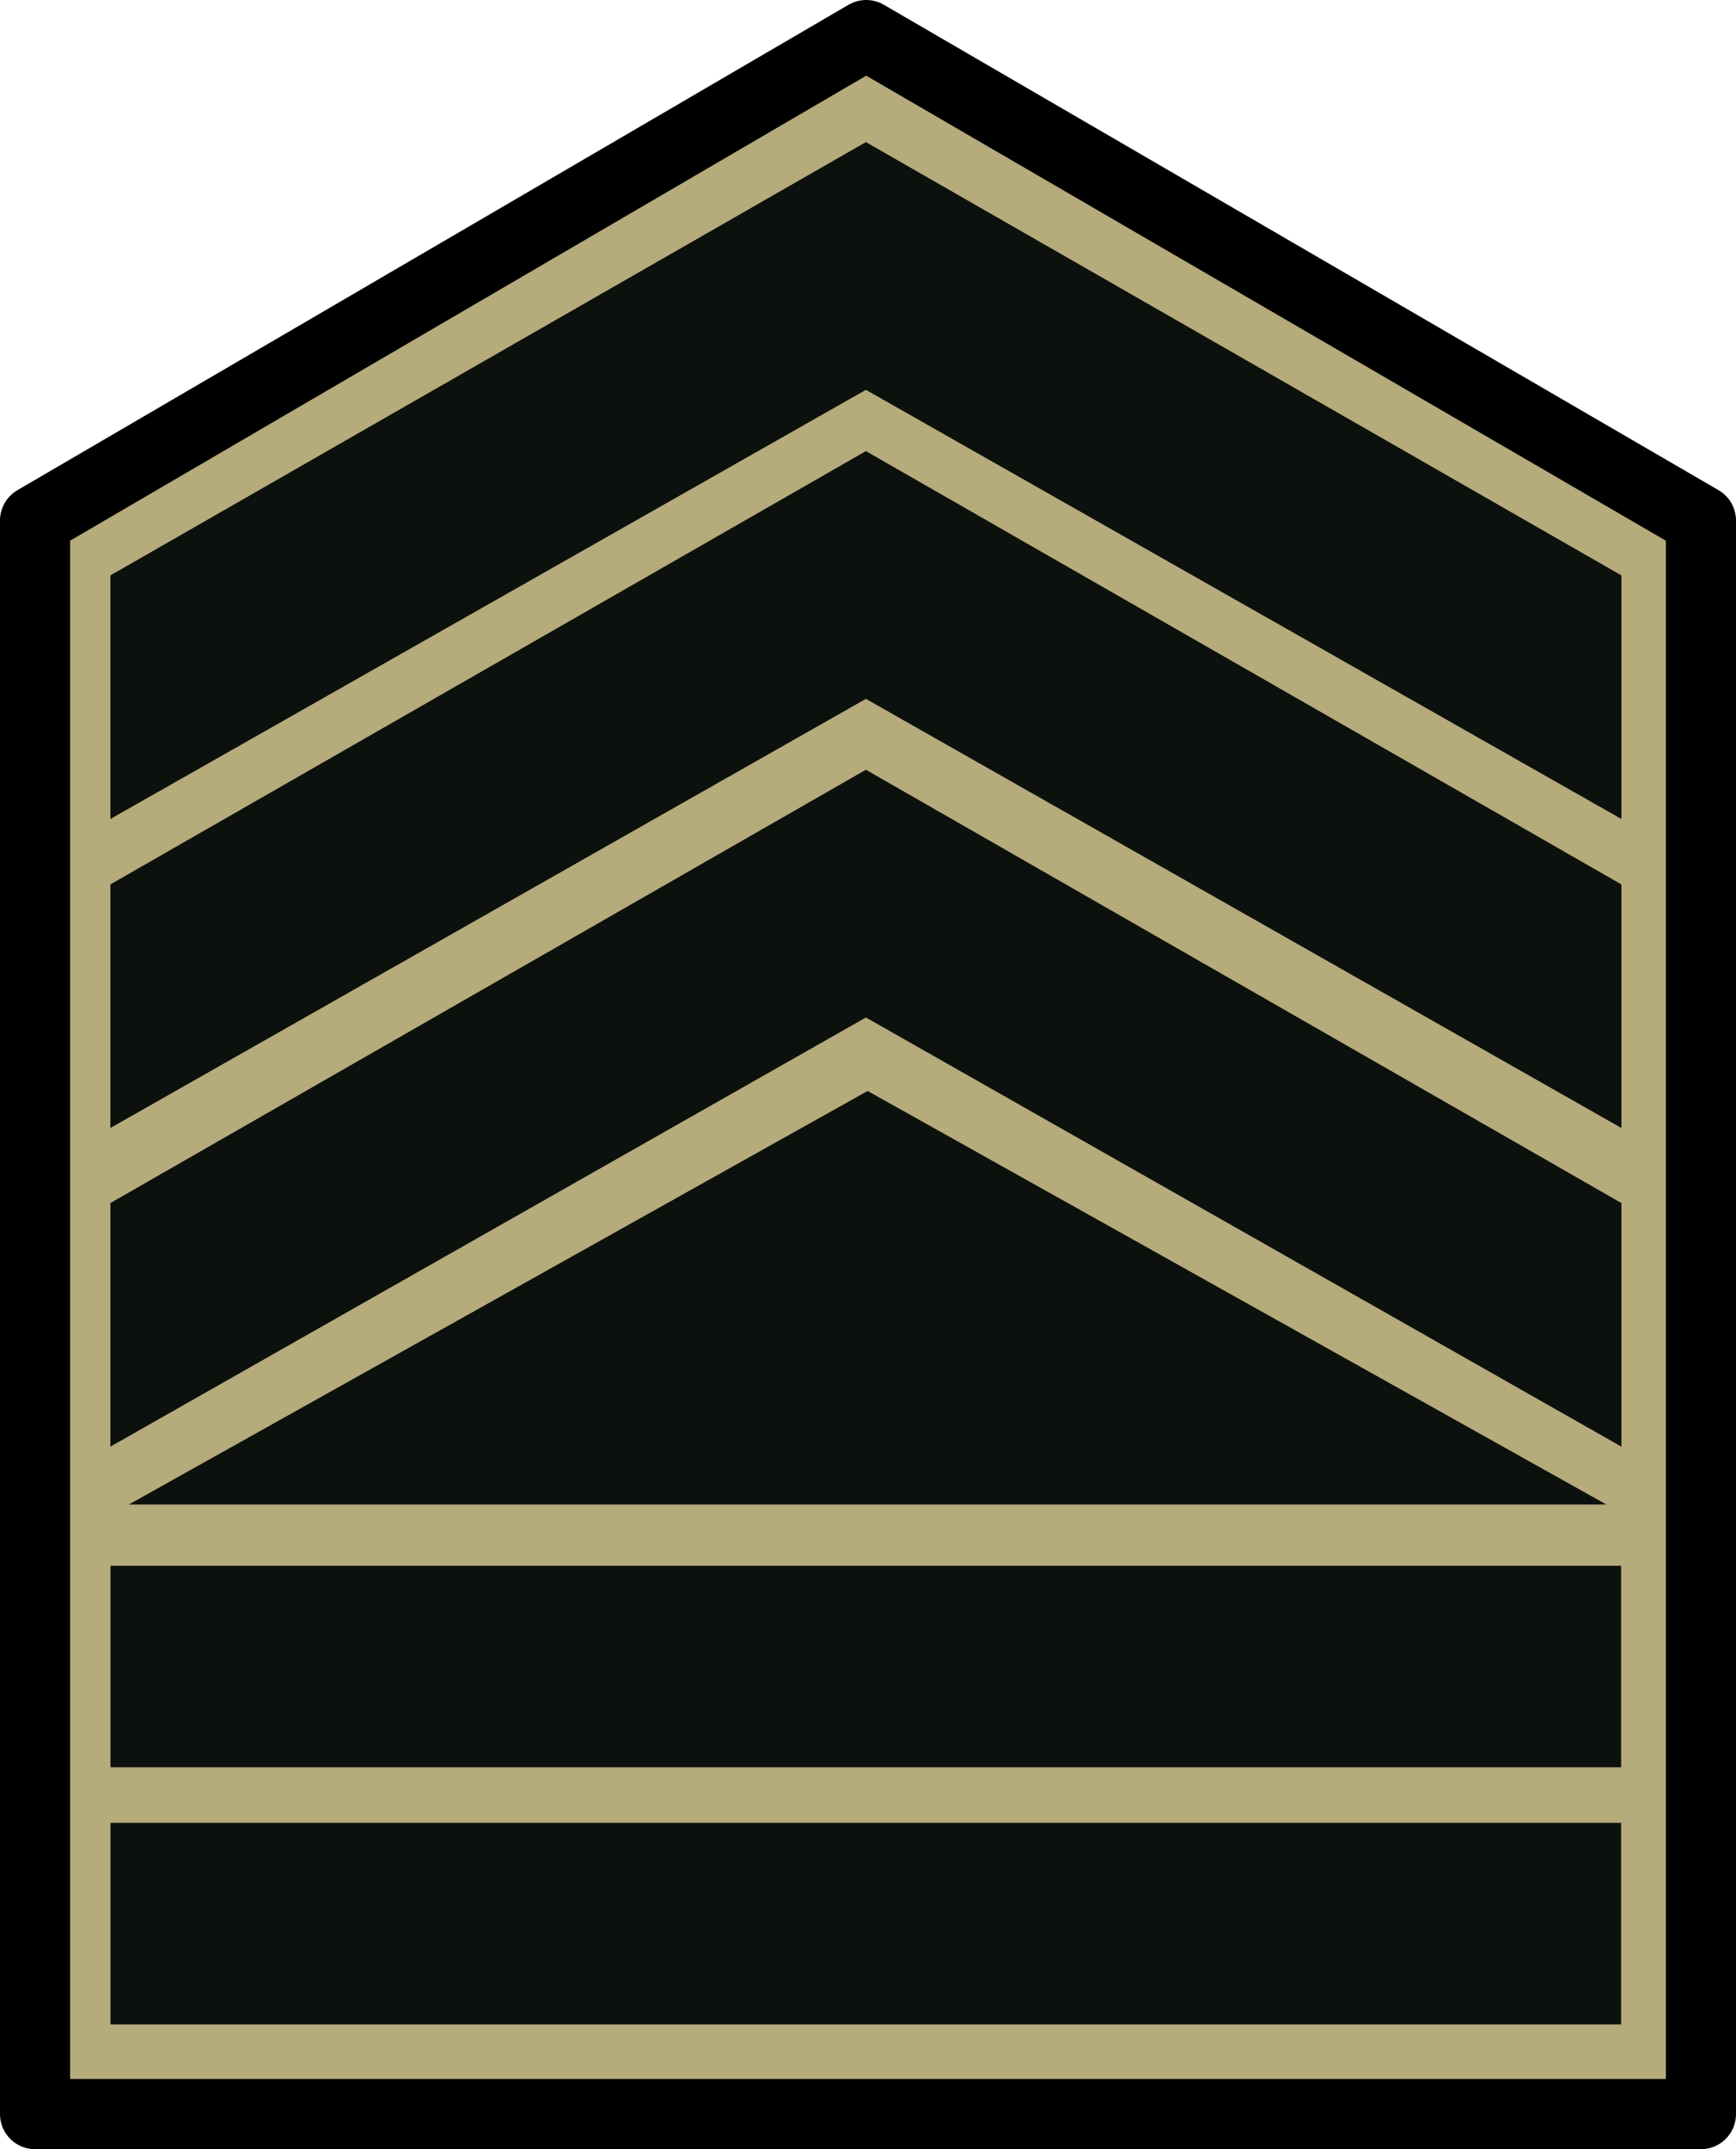
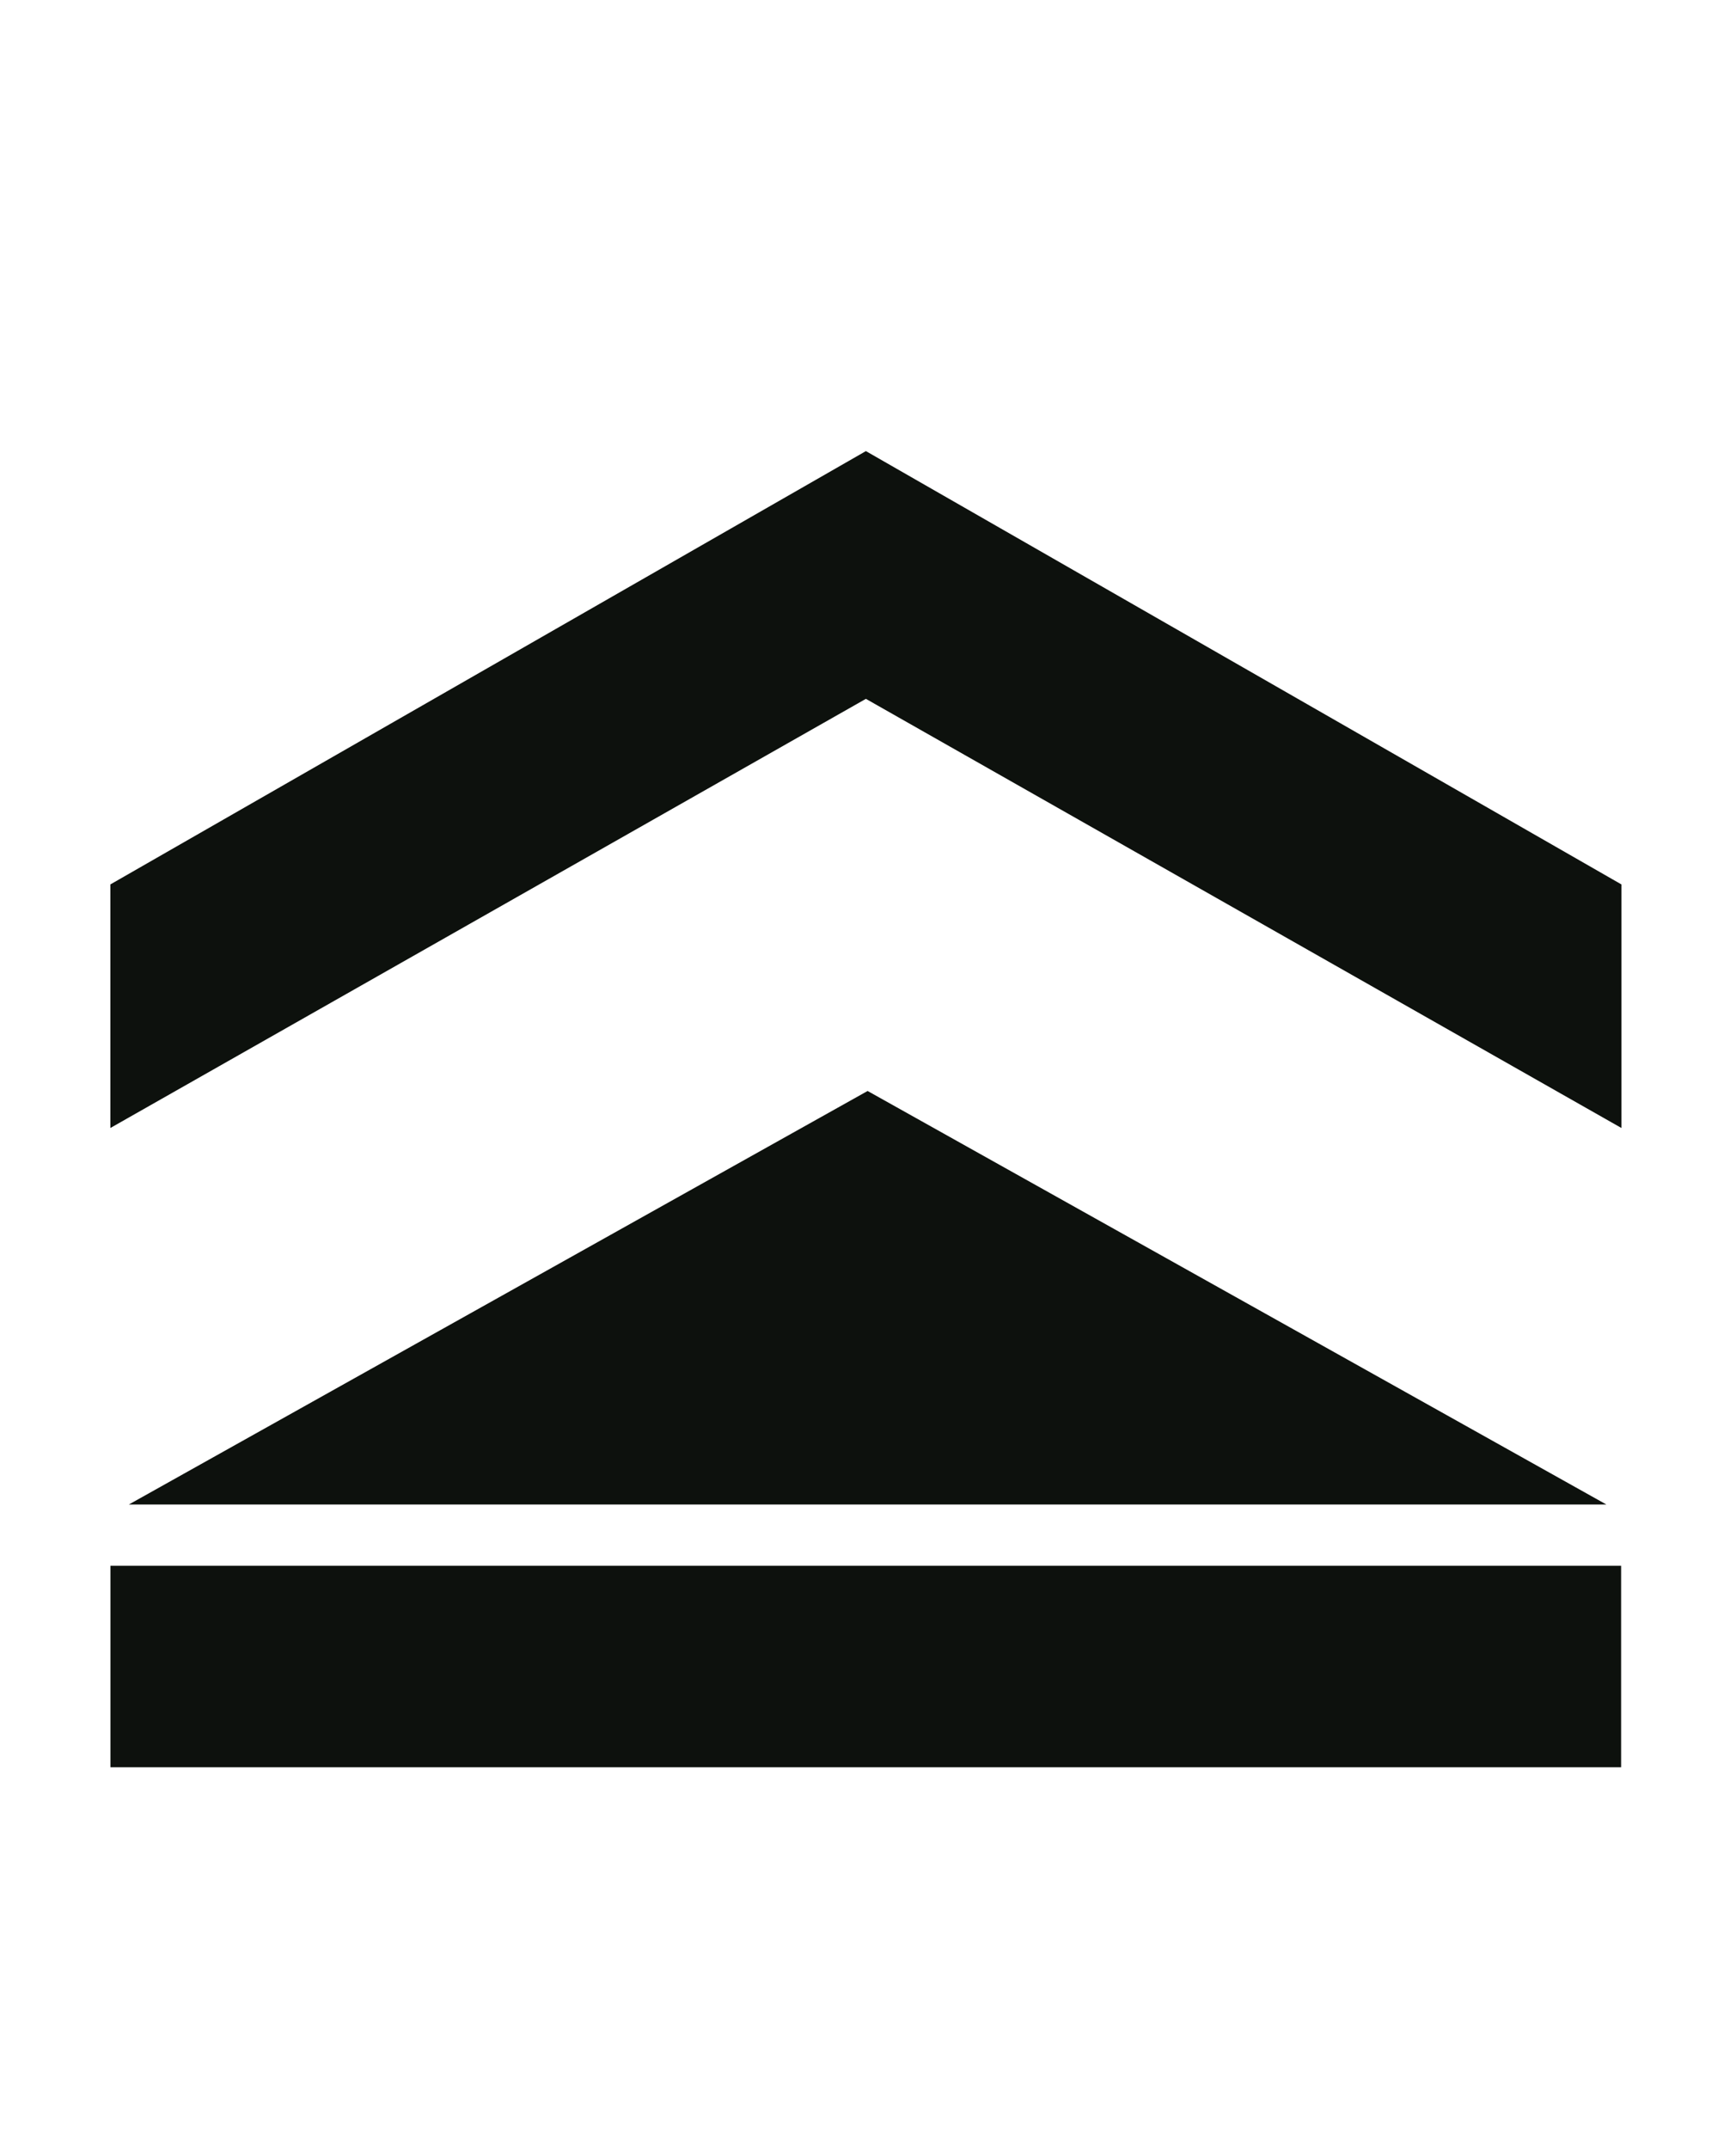
<svg xmlns="http://www.w3.org/2000/svg" xmlns:ns1="http://www.inkscape.org/namespaces/inkscape" xmlns:ns2="http://sodipodi.sourceforge.net/DTD/sodipodi-0.dtd" width="110.957mm" height="137.288mm" viewBox="0 0 393.156 486.455" id="svg4388" version="1.1" ns1:version="0.91 r13725">
  <defs id="defs4390" />
  <ns2:namedview id="base" pagecolor="#ffffff" bordercolor="#666666" borderopacity="1.0" ns1:pageopacity="0.0" ns1:pageshadow="2" ns1:zoom="0.35" ns1:cx="40.746939" ns1:cy="204.13668" ns1:document-units="px" ns1:current-layer="layer1" showgrid="false" fit-margin-top="0" fit-margin-left="0" fit-margin-right="0" fit-margin-bottom="0" ns1:window-width="634" ns1:window-height="683" ns1:window-x="35" ns1:window-y="200" ns1:window-maximized="0" />
  <g ns1:label="Layer 1" ns1:groupmode="layer" id="layer1" transform="translate(-334.253,-250.044)">
    <g transform="translate(119.435,-306.571)" id="layer1-9" ns1:label="Layer 1">
      <g transform="translate(-208.604,303.421)" id="g5404">
-         <path ns2:nodetypes="cccccc" ns1:connector-curvature="0" id="path5406" d="m 431.363,371.008 0,360.7 377.274,0 0,-360.7 L 619.591,261.135 Z" style="fill:#b5ab7b;fill-opacity:1;stroke:#000000;stroke-width:15.882;stroke-linecap:butt;stroke-linejoin:round;stroke-miterlimit:4;stroke-dasharray:none;stroke-opacity:1" />
        <g style="fill:#0d110d;fill-opacity:1" transform="matrix(1.578,0,0,1.578,-230.713,72.702)" id="g5408">
-           <path ns1:connector-curvature="0" id="path5410" d="m 647.236,231.852 0,-34.937 -108.43,-62.153 -108.43,62.153 0,34.937 108.43,-61.554 z" style="fill:#0d110d;fill-opacity:1;stroke:none" ns2:nodetypes="ccccccc" />
          <path ns2:nodetypes="ccccccc" style="fill:#0d110d;fill-opacity:1;stroke:none" d="m 647.236,276.175 0,-34.937 -108.43,-62.153 -108.43,62.153 0,34.937 108.43,-61.554 z" id="path5413" ns1:connector-curvature="0" />
-           <path ns1:connector-curvature="0" id="path5415" d="m 647.236,321.88 0,-34.937 -108.43,-62.153 -108.43,62.153 0,34.937 108.43,-61.554 z" style="fill:#0d110d;fill-opacity:1;stroke:none" ns2:nodetypes="ccccccc" />
          <path ns2:nodetypes="ccccc" ns1:connector-curvature="0" id="path5418" d="m 430.389,338.968 216.804,0 0,28.905 -216.804,0 z" style="fill:#0d110d;fill-opacity:1;stroke:none" />
          <path ns2:nodetypes="cccc" ns1:connector-curvature="0" id="path5420" d="m 433.025,330.183 212.054,0 -106.027,-59.316 z" style="fill:#0d110d;fill-opacity:1;stroke:none" />
-           <path style="fill:#0d110d;fill-opacity:1;stroke:none" d="m 430.389,375.848 216.804,0 0,28.905 -216.804,0 z" id="path5422" ns1:connector-curvature="0" ns2:nodetypes="ccccc" />
        </g>
        <g id="g5424" style="font-style:normal;font-weight:bold;font-size:40px;line-height:125%;font-family:Sans;-inkscape-font-specification:'Sans Bold';letter-spacing:0px;word-spacing:0px;fill:#ffffff;fill-opacity:1;stroke:none" transform="matrix(1.323,0,0,1.323,5512.016,-2611.683)" />
      </g>
    </g>
  </g>
</svg>